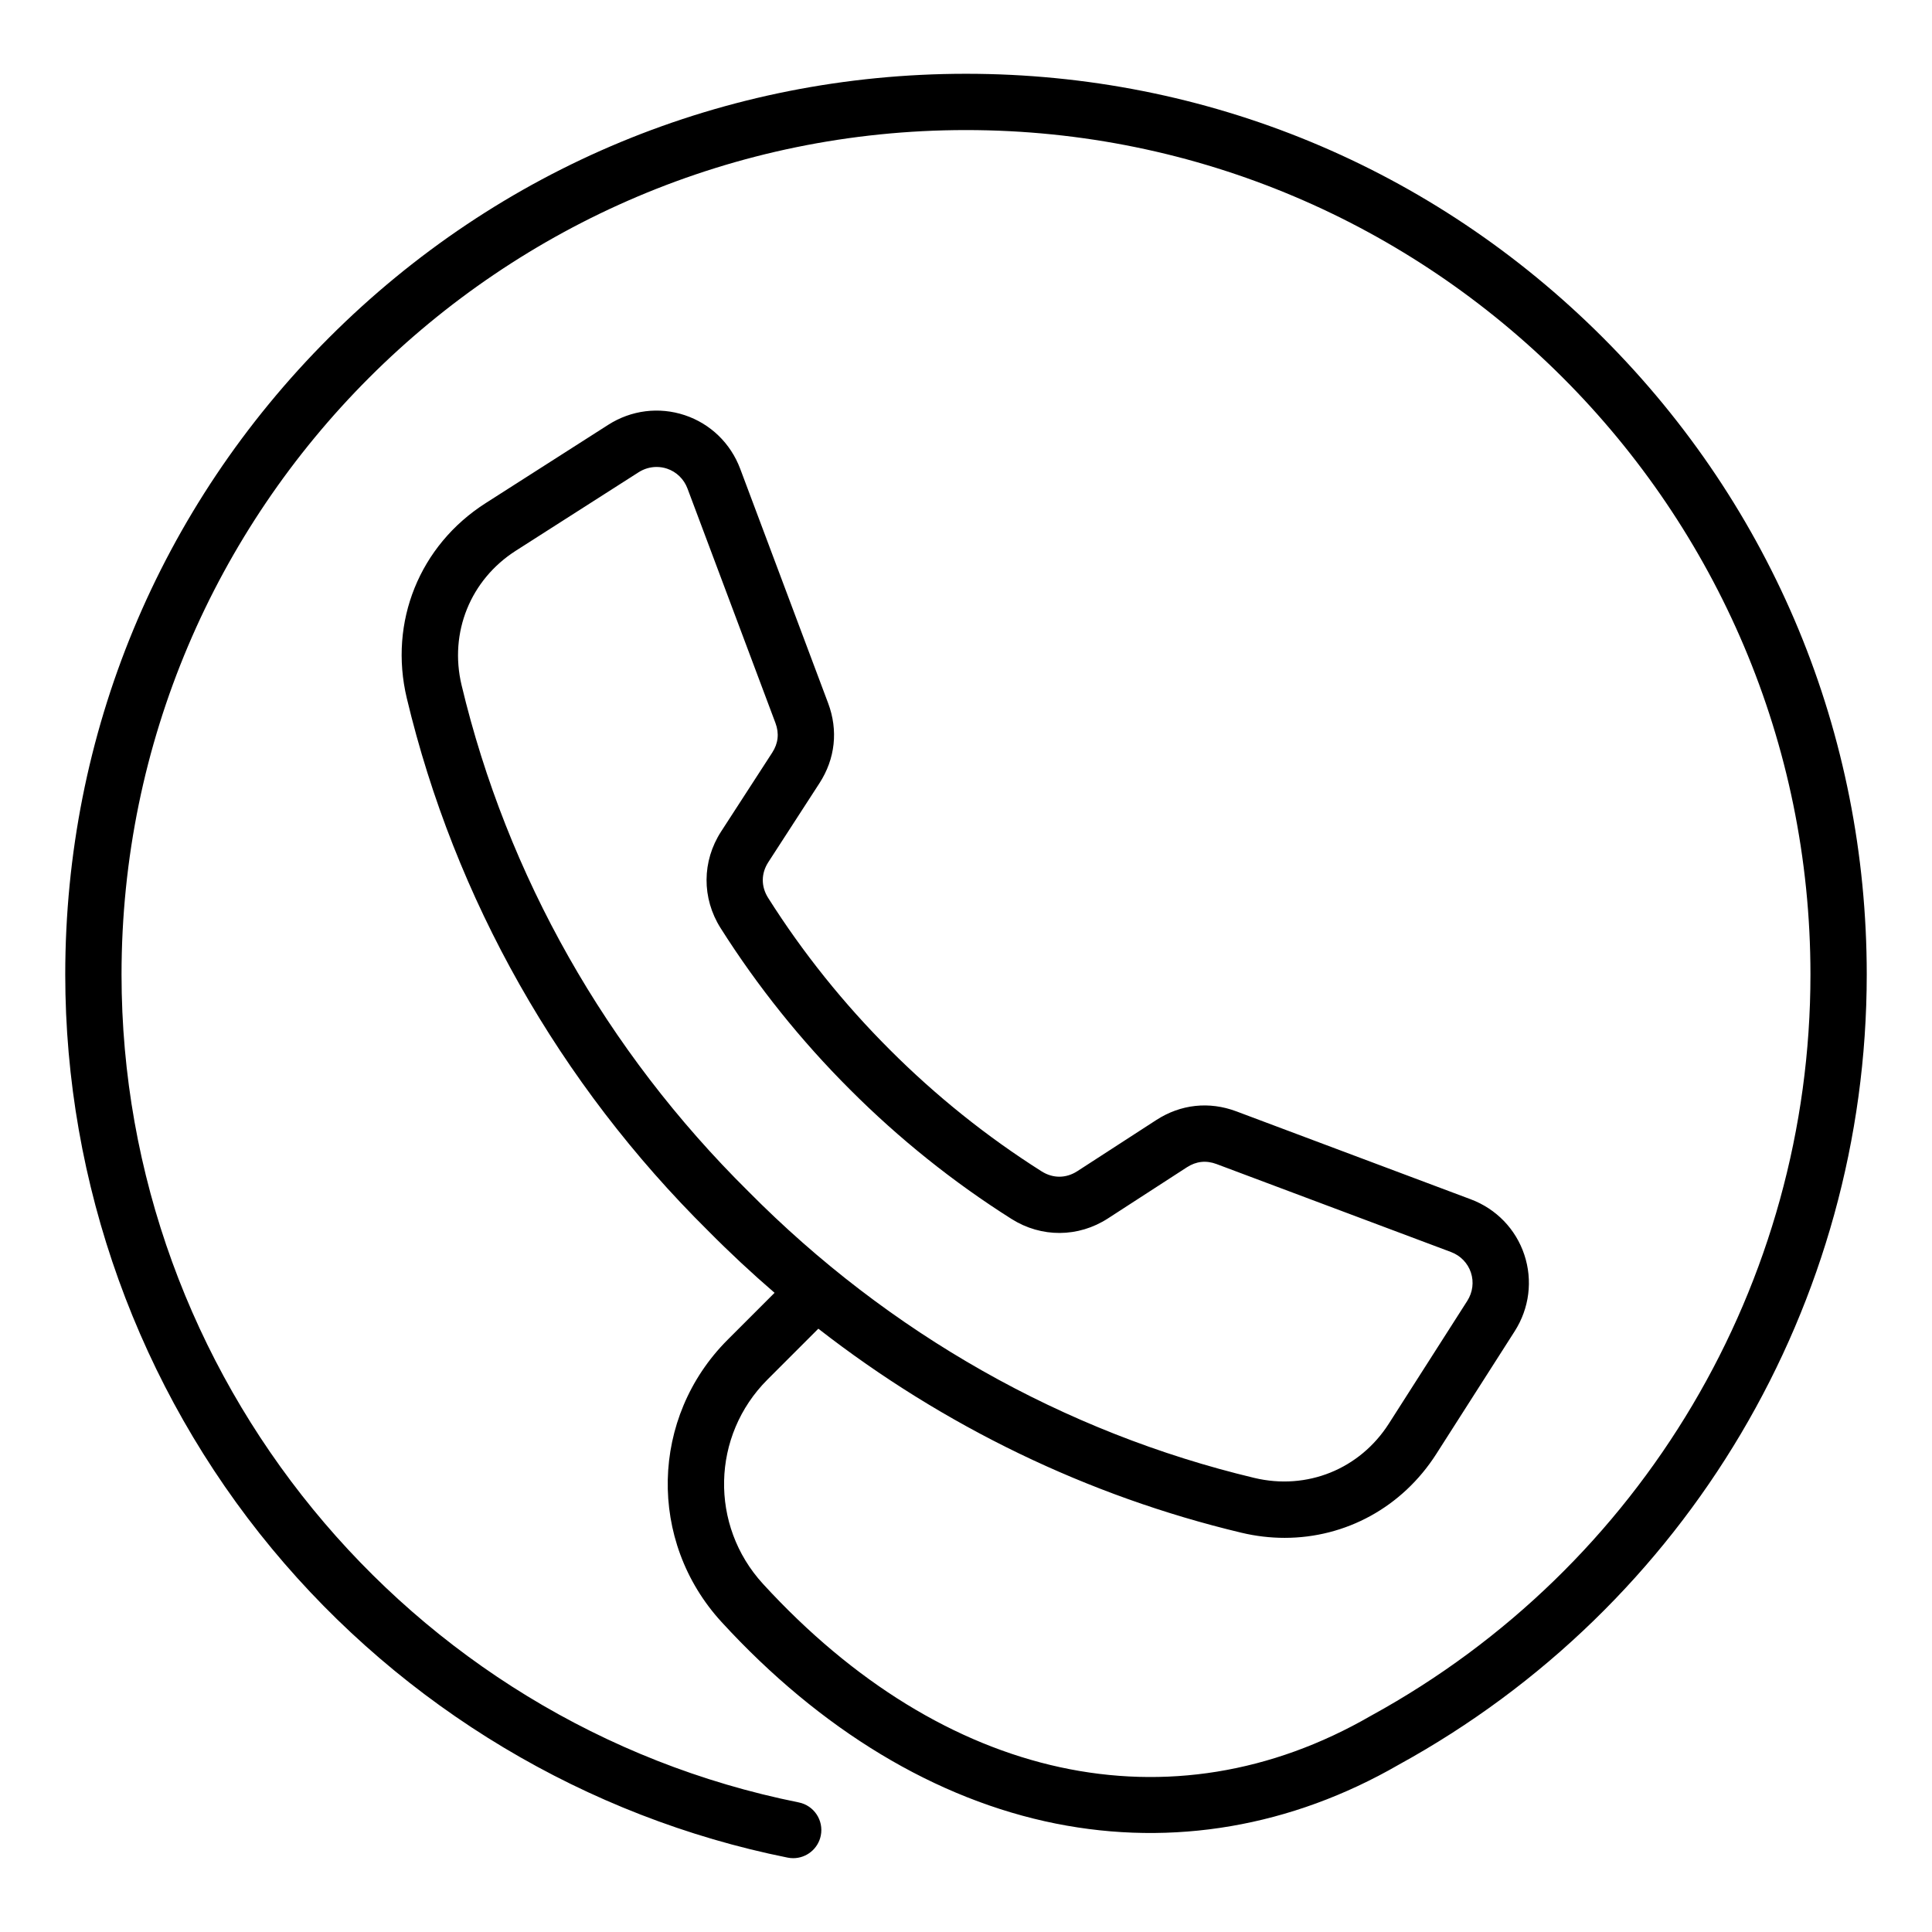
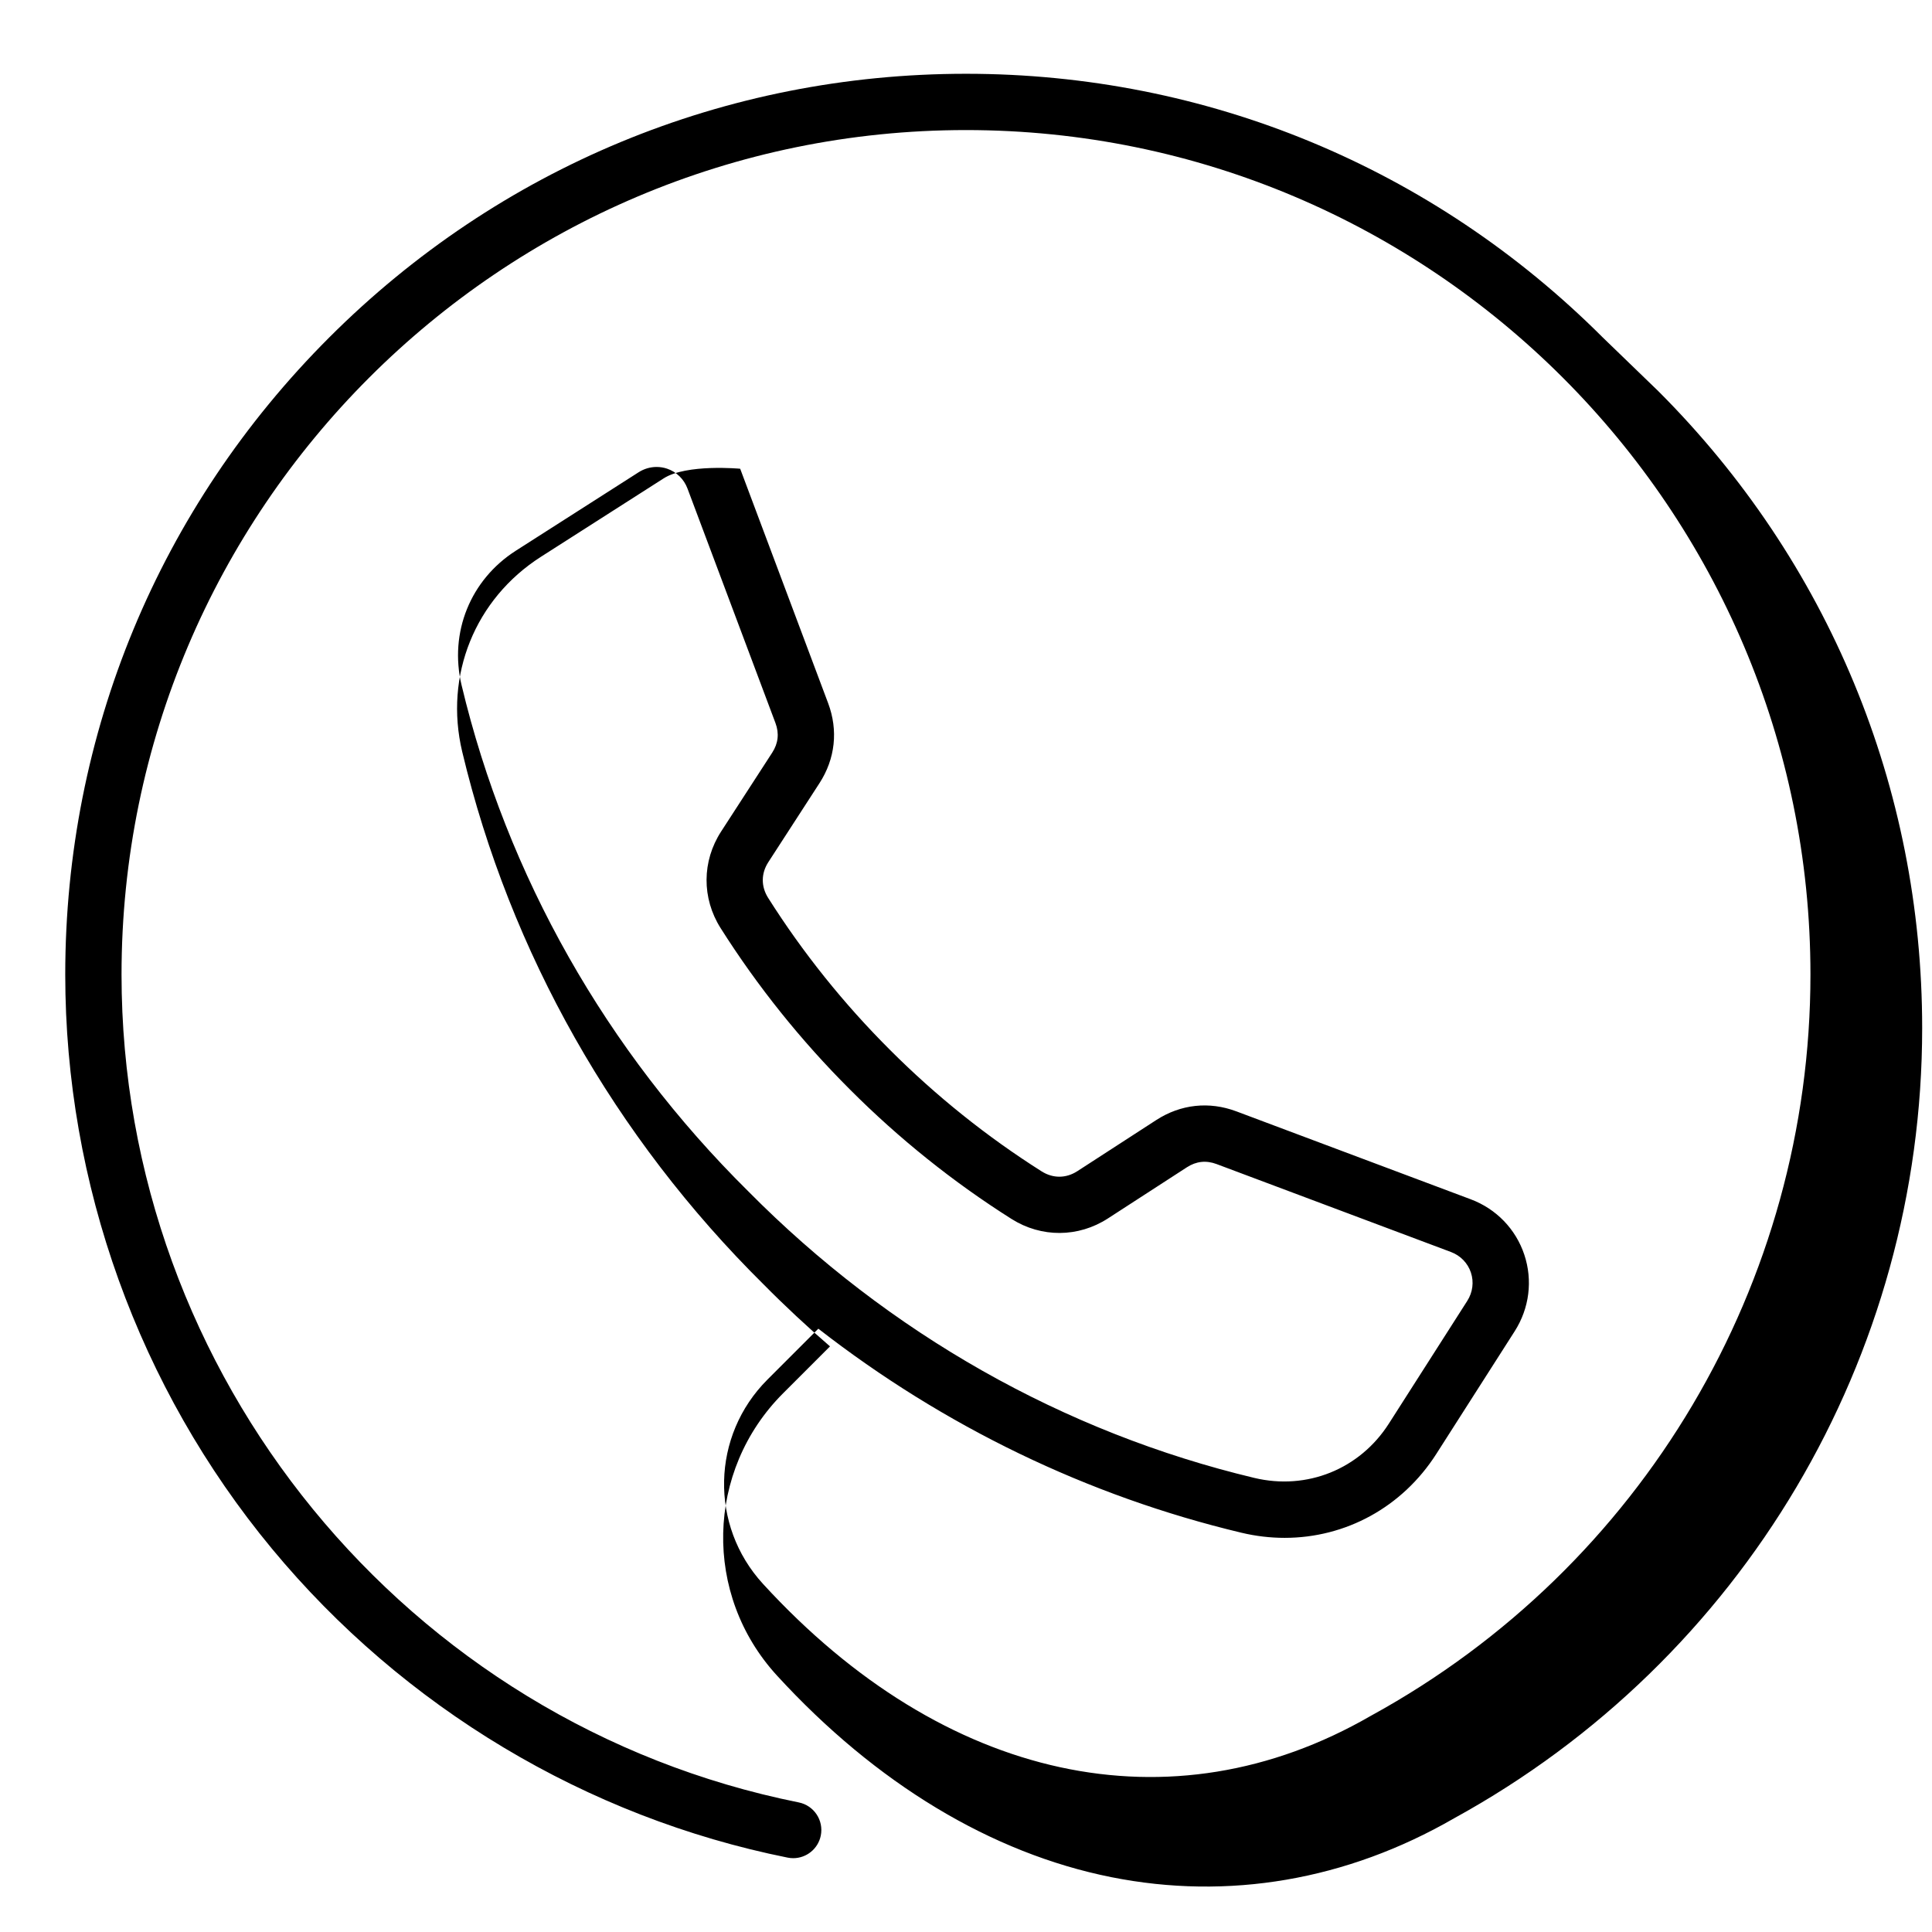
<svg xmlns="http://www.w3.org/2000/svg" fill="#000000" width="800px" height="800px" version="1.1" viewBox="144 144 512 512">
-   <path d="m568.79 233.47c-45.086-45.086-105.03-69.918-168.79-69.918-63.766 0-123.71 24.832-168.79 69.918-45.086 45.086-69.918 105.03-69.918 168.79 0 55.473 19.453 109.51 54.773 152.16 34.855 42.09 83.391 71.168 136.67 81.867 0.5 0.102 0.992 0.148 1.48 0.148 3.481 0 6.59-2.449 7.305-5.992 0.812-4.039-1.805-7.973-5.84-8.785-103.99-20.891-179.47-113.16-179.47-219.4 0-123.4 100.39-223.79 223.79-223.79s223.79 100.39 223.79 223.79c0 81.789-44.602 157.04-116.39 196.39-0.047 0.027-0.094 0.051-0.148 0.082-52.828 30.5-113.03 17.422-161.05-34.984-14.199-15.496-13.68-39.285 1.188-54.148l13.48-13.48c33.227 25.871 71.379 44.348 112.1 54.066 3.848 0.918 7.695 1.363 11.484 1.363 16.113 0 31.133-8.07 40.188-22.246l20.773-32.516c3.883-6.078 4.812-13.465 2.547-20.27-2.266-6.801-7.441-12.156-14.195-14.688l-62.117-23.305c-7.211-2.707-14.746-1.891-21.219 2.297l-20.918 13.551c-3 1.941-6.453 1.961-9.473 0.051-14.488-9.164-28.023-20.012-40.227-32.234-0.004-0.004-0.004-0.004-0.012-0.012-12.223-12.203-23.07-25.734-32.234-40.227-1.91-3.023-1.891-6.477 0.051-9.473l13.551-20.926c4.188-6.465 5-14 2.293-21.211l-23.305-62.117c-2.535-6.754-7.887-11.93-14.688-14.195s-14.191-1.34-20.27 2.547l-32.512 20.773c-17.504 11.184-25.699 31.469-20.883 51.672 12.699 53.227 40.352 102.07 79.902 141.2 5.656 5.715 11.52 11.18 17.566 16.391l-12.438 12.438c-20.523 20.523-21.242 53.371-1.633 74.777 26.23 28.629 56.867 47.105 88.609 53.445 31.012 6.191 62.414 0.805 90.828-15.582 76.527-41.977 124.07-122.22 124.07-209.43 0-63.762-24.836-123.71-69.922-168.79zm-302.47 92.094c-3.32-13.934 2.332-27.926 14.402-35.633l32.512-20.773c1.457-0.934 3.113-1.41 4.777-1.41 0.922 0 1.848 0.148 2.746 0.445 2.508 0.836 4.492 2.762 5.438 5.281l23.305 62.117c1.035 2.75 0.746 5.398-0.852 7.863l-13.551 20.918c-5.086 7.856-5.137 17.648-0.141 25.559 9.758 15.426 21.293 29.824 34.297 42.805 12.977 13.004 27.383 24.547 42.809 34.297 7.91 5 17.703 4.949 25.559-0.141l20.918-13.551c2.465-1.602 5.113-1.883 7.867-0.852l62.117 23.305c2.519 0.945 4.445 2.93 5.281 5.438 0.836 2.508 0.484 5.254-0.965 7.519l-20.773 32.516c-7.715 12.074-21.695 17.723-35.633 14.402-50.512-12.055-96.891-38.309-134.17-75.992-37.625-37.227-63.887-83.598-75.941-134.11z" />
+   <path d="m568.79 233.47c-45.086-45.086-105.03-69.918-168.79-69.918-63.766 0-123.71 24.832-168.79 69.918-45.086 45.086-69.918 105.03-69.918 168.79 0 55.473 19.453 109.51 54.773 152.16 34.855 42.09 83.391 71.168 136.67 81.867 0.5 0.102 0.992 0.148 1.48 0.148 3.481 0 6.59-2.449 7.305-5.992 0.812-4.039-1.805-7.973-5.84-8.785-103.99-20.891-179.47-113.16-179.47-219.4 0-123.4 100.39-223.79 223.79-223.79s223.79 100.39 223.79 223.79c0 81.789-44.602 157.04-116.39 196.39-0.047 0.027-0.094 0.051-0.148 0.082-52.828 30.5-113.03 17.422-161.05-34.984-14.199-15.496-13.68-39.285 1.188-54.148l13.48-13.48c33.227 25.871 71.379 44.348 112.1 54.066 3.848 0.918 7.695 1.363 11.484 1.363 16.113 0 31.133-8.07 40.188-22.246l20.773-32.516c3.883-6.078 4.812-13.465 2.547-20.27-2.266-6.801-7.441-12.156-14.195-14.688l-62.117-23.305c-7.211-2.707-14.746-1.891-21.219 2.297l-20.918 13.551c-3 1.941-6.453 1.961-9.473 0.051-14.488-9.164-28.023-20.012-40.227-32.234-0.004-0.004-0.004-0.004-0.012-0.012-12.223-12.203-23.07-25.734-32.234-40.227-1.91-3.023-1.891-6.477 0.051-9.473l13.551-20.926c4.188-6.465 5-14 2.293-21.211l-23.305-62.117s-14.191-1.34-20.27 2.547l-32.512 20.773c-17.504 11.184-25.699 31.469-20.883 51.672 12.699 53.227 40.352 102.07 79.902 141.2 5.656 5.715 11.52 11.18 17.566 16.391l-12.438 12.438c-20.523 20.523-21.242 53.371-1.633 74.777 26.23 28.629 56.867 47.105 88.609 53.445 31.012 6.191 62.414 0.805 90.828-15.582 76.527-41.977 124.07-122.22 124.07-209.43 0-63.762-24.836-123.71-69.922-168.79zm-302.47 92.094c-3.32-13.934 2.332-27.926 14.402-35.633l32.512-20.773c1.457-0.934 3.113-1.41 4.777-1.41 0.922 0 1.848 0.148 2.746 0.445 2.508 0.836 4.492 2.762 5.438 5.281l23.305 62.117c1.035 2.75 0.746 5.398-0.852 7.863l-13.551 20.918c-5.086 7.856-5.137 17.648-0.141 25.559 9.758 15.426 21.293 29.824 34.297 42.805 12.977 13.004 27.383 24.547 42.809 34.297 7.91 5 17.703 4.949 25.559-0.141l20.918-13.551c2.465-1.602 5.113-1.883 7.867-0.852l62.117 23.305c2.519 0.945 4.445 2.93 5.281 5.438 0.836 2.508 0.484 5.254-0.965 7.519l-20.773 32.516c-7.715 12.074-21.695 17.723-35.633 14.402-50.512-12.055-96.891-38.309-134.17-75.992-37.625-37.227-63.887-83.598-75.941-134.11z" />
</svg>